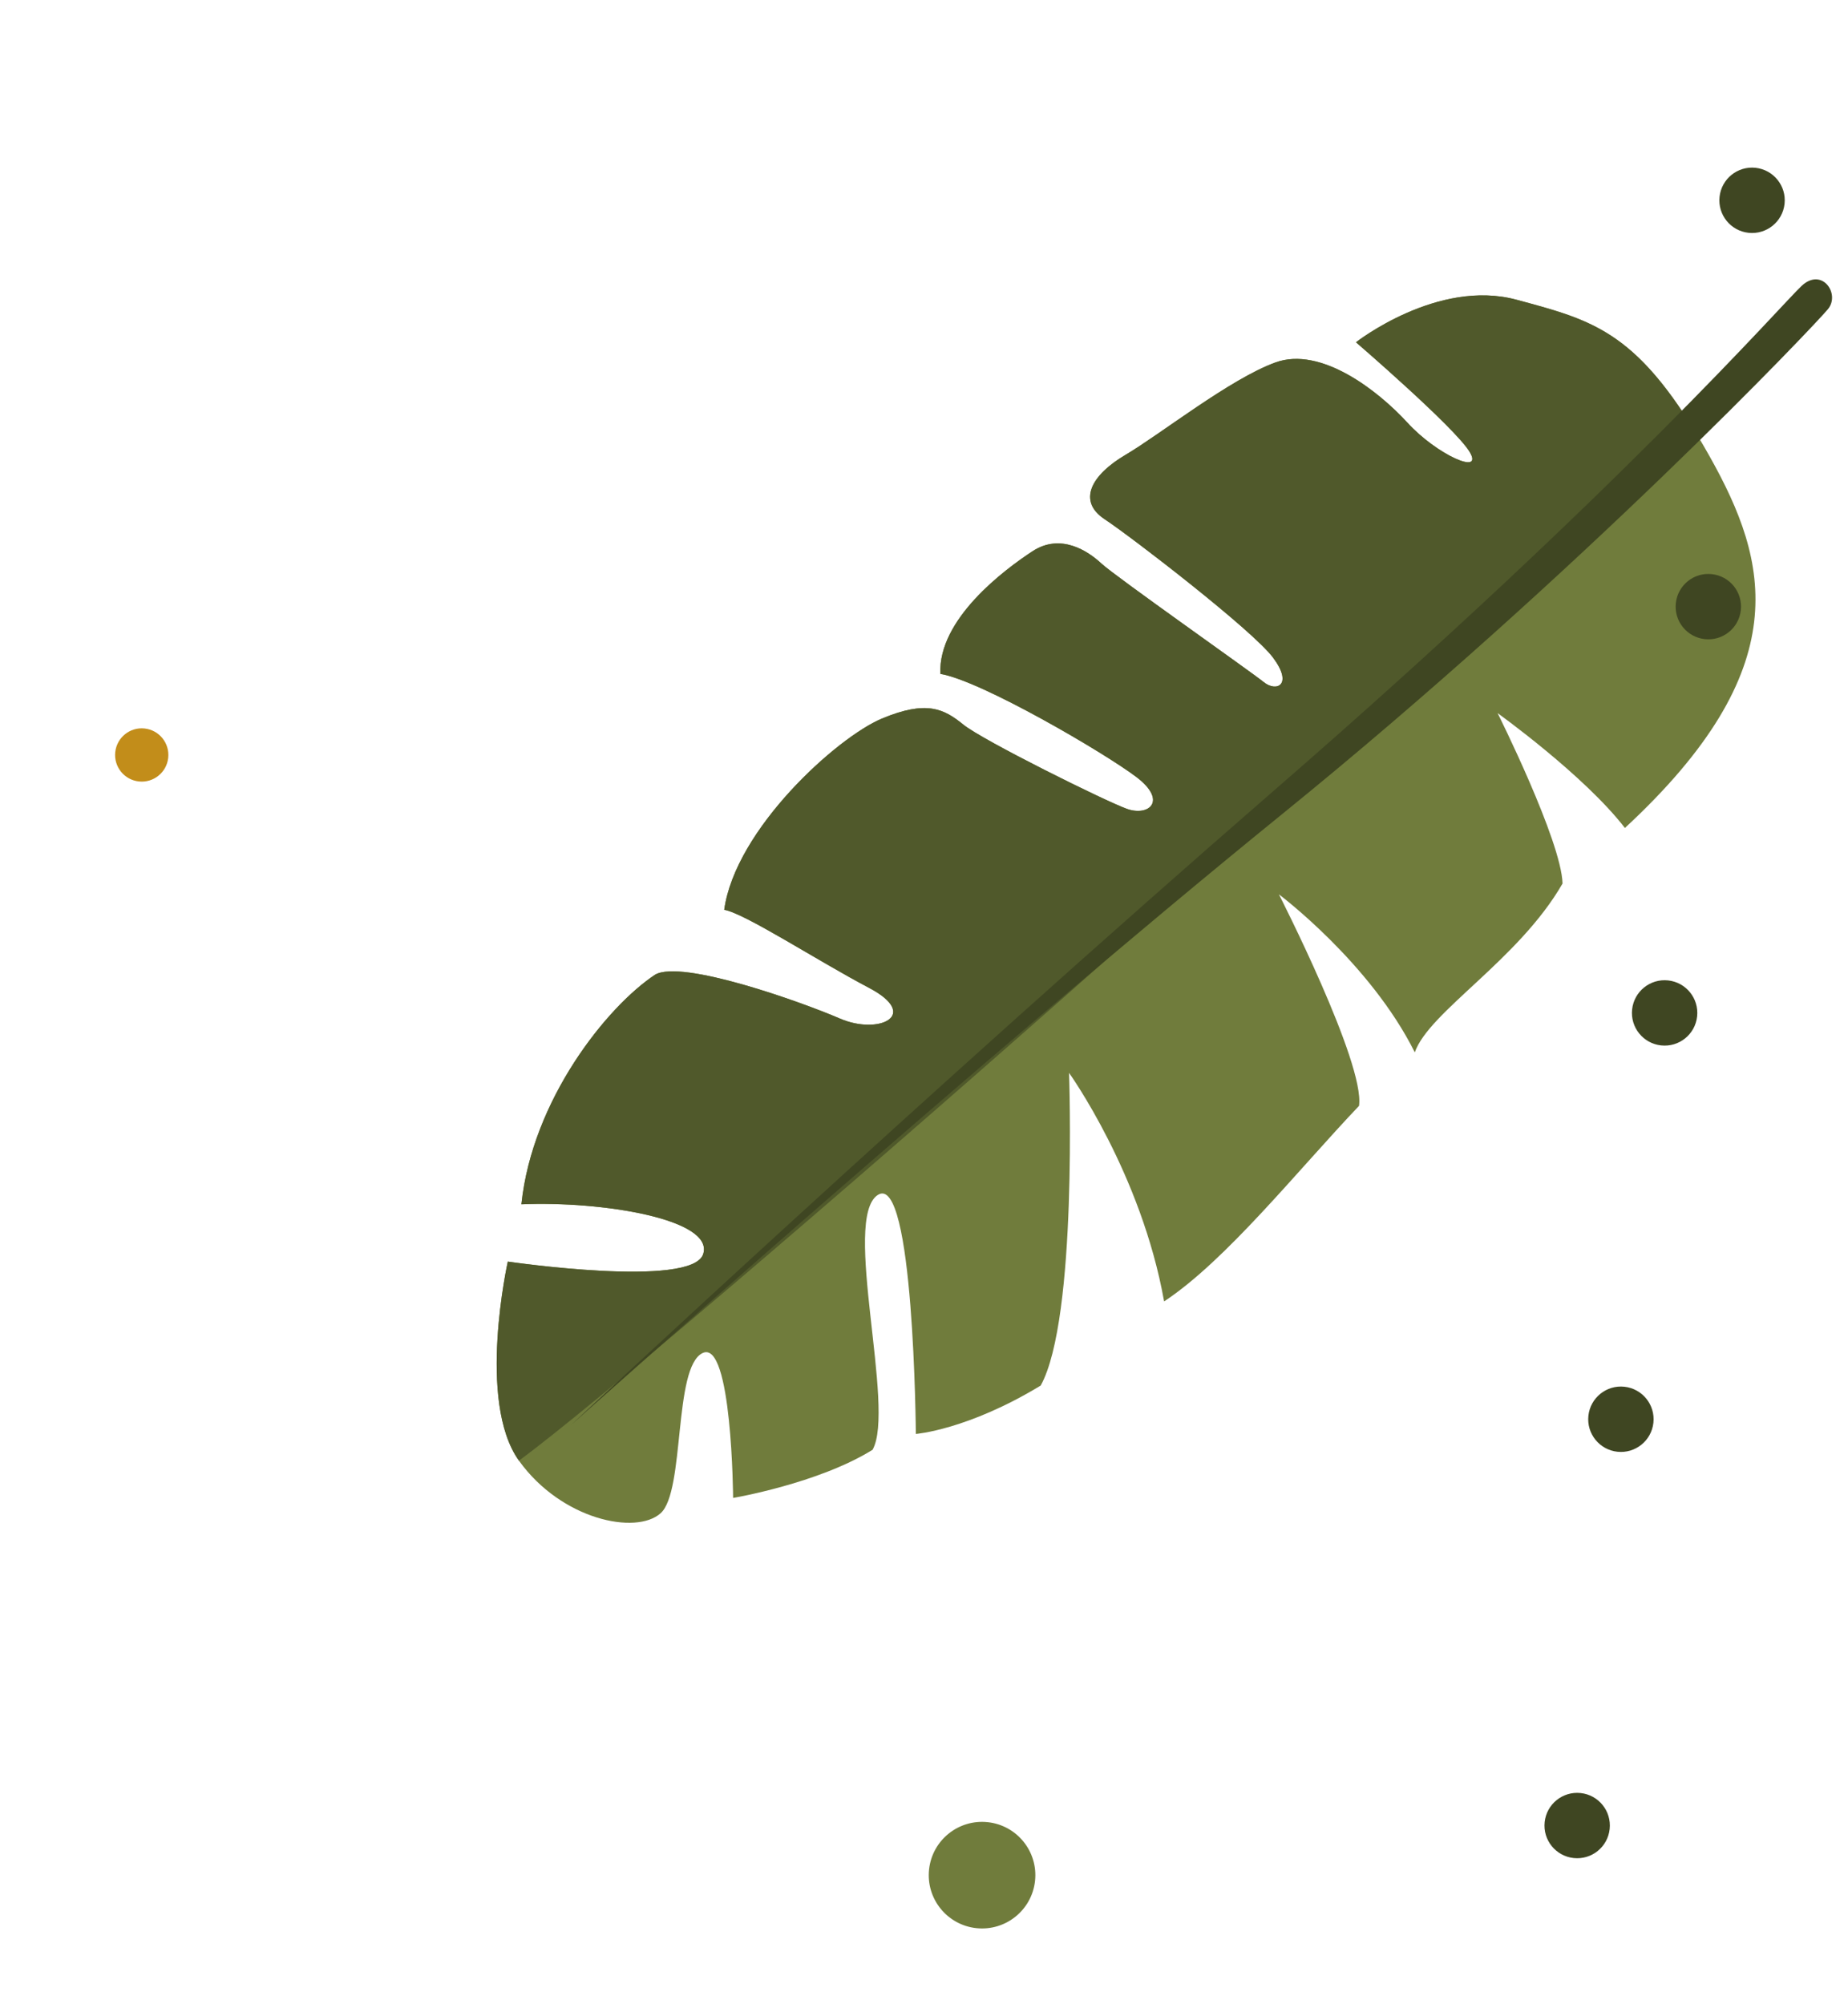
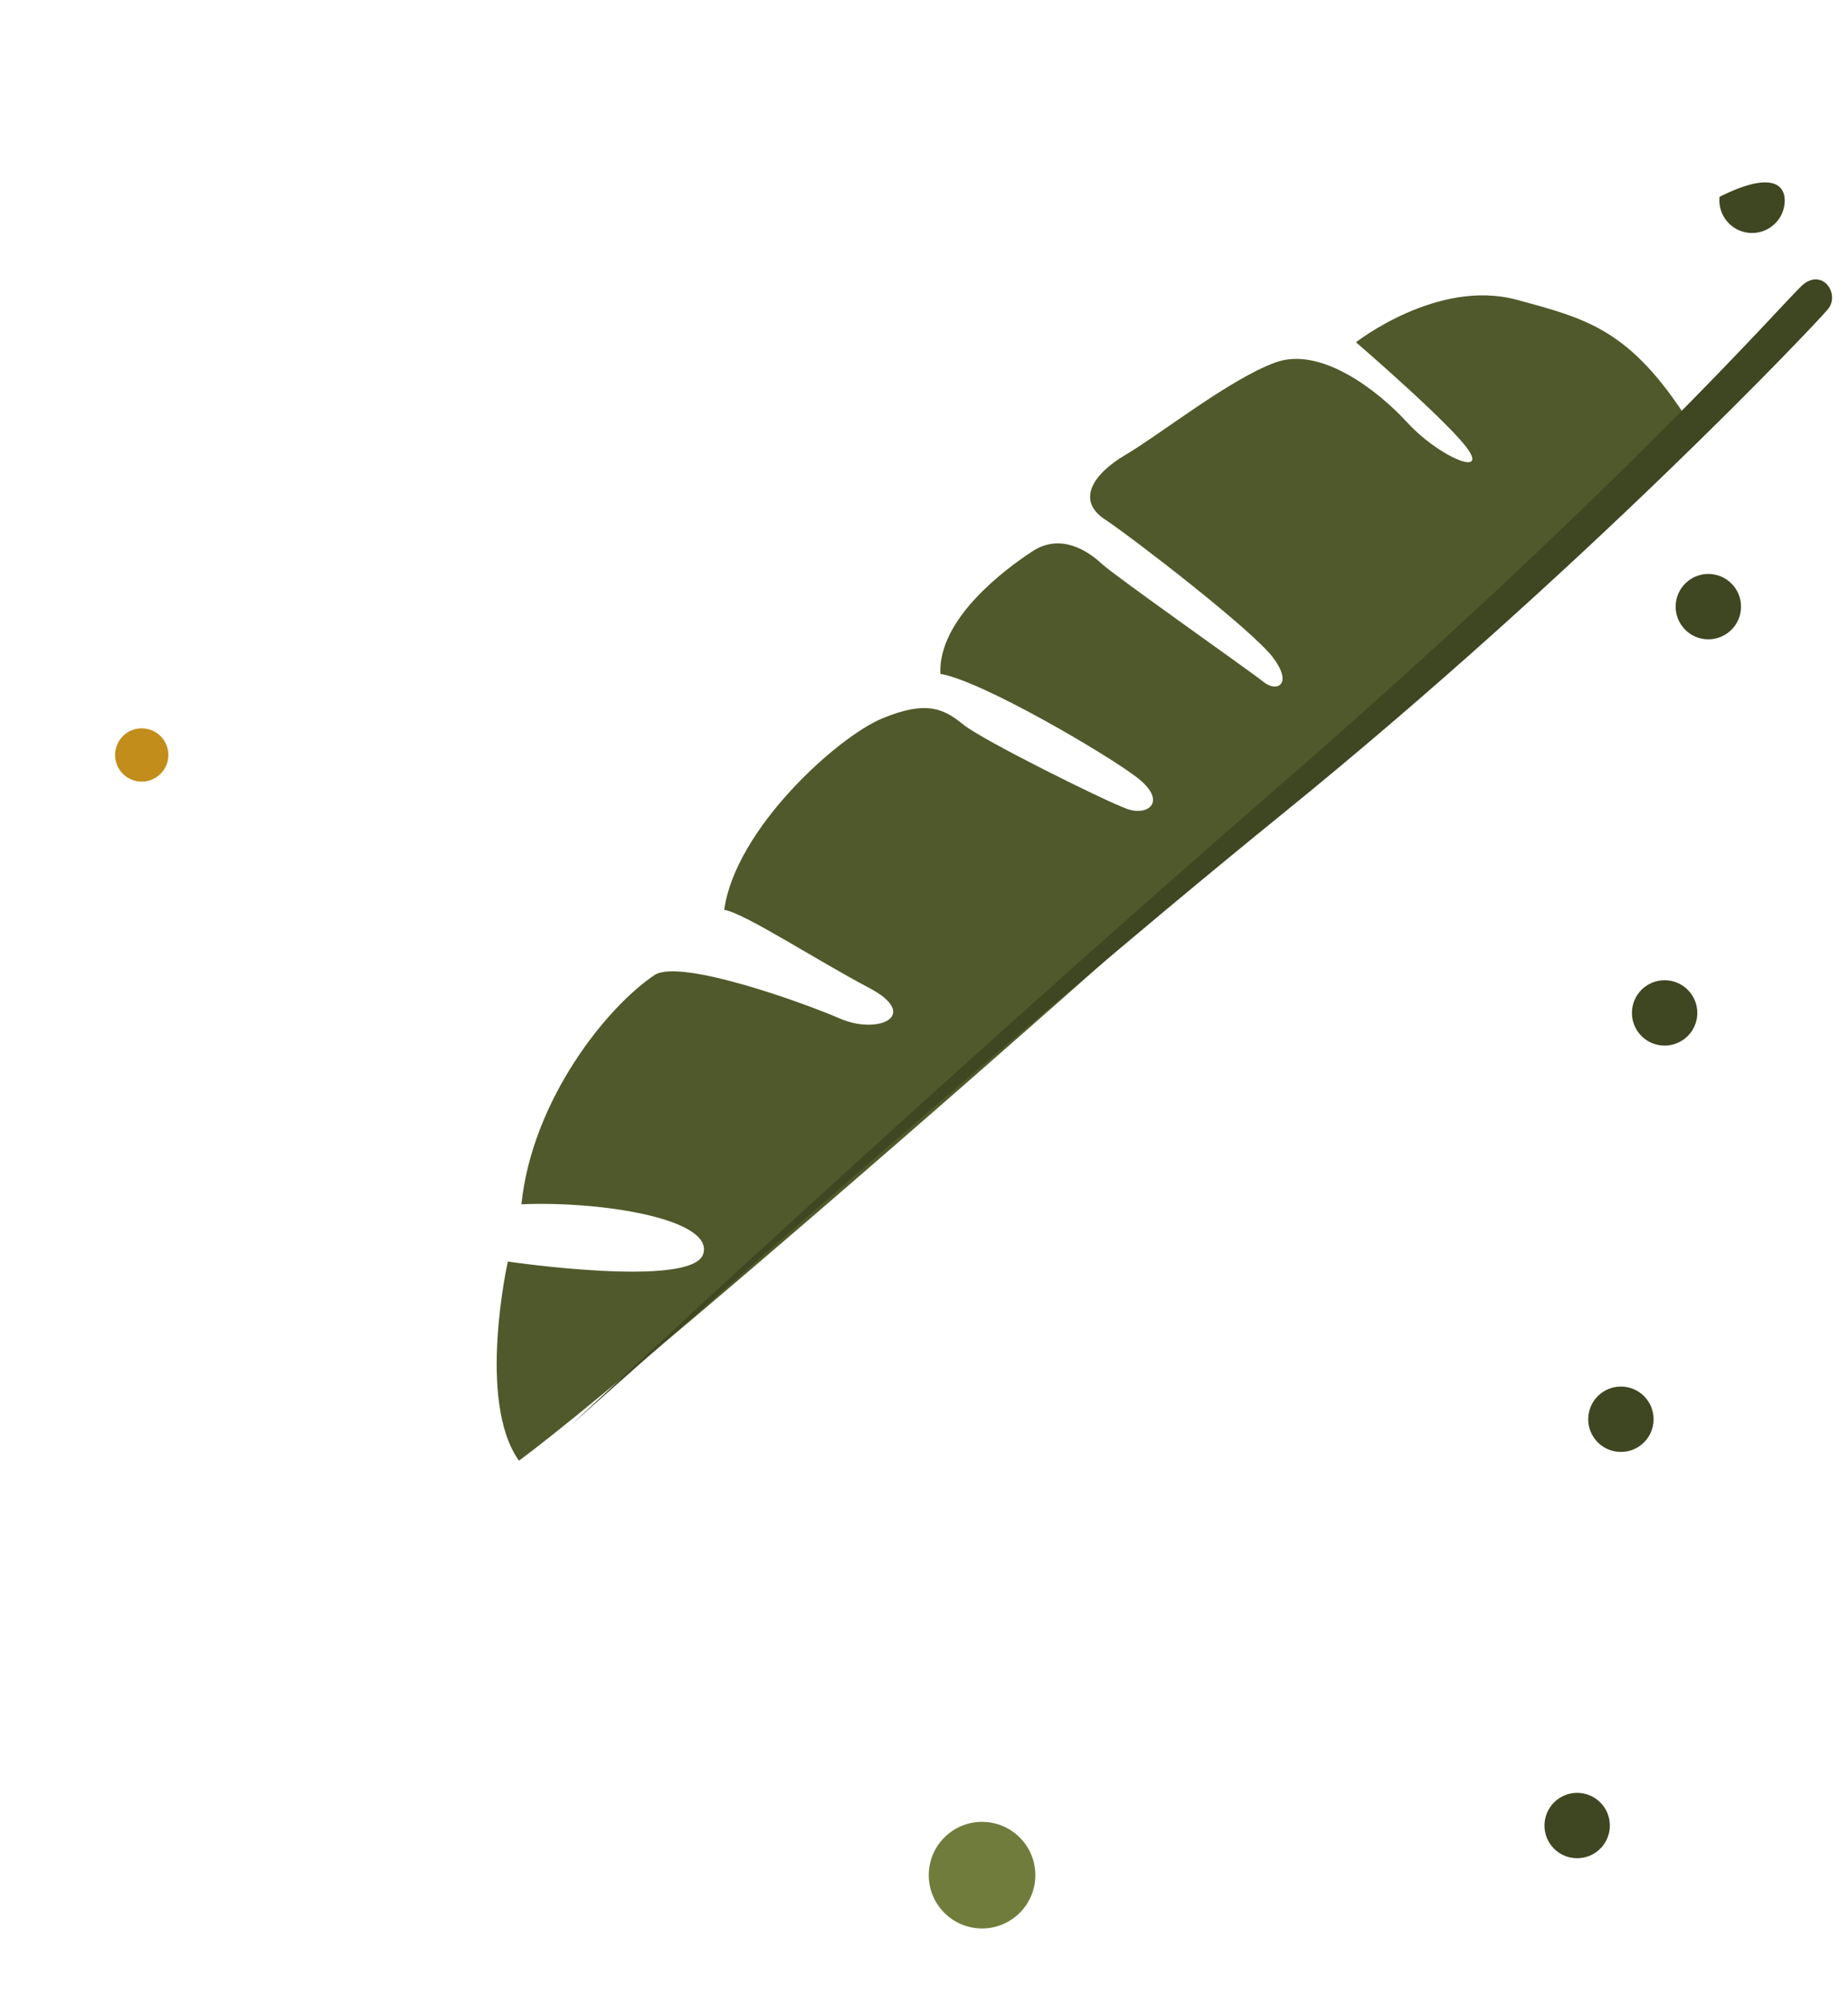
<svg xmlns="http://www.w3.org/2000/svg" width="356" height="386" viewBox="0 0 356 386" fill="none">
-   <path d="M329.384 87.983C340.753 108.262 346.222 128.751 313.022 159.499C305.233 149.373 288.5 137.377 288.5 137.377C288.5 137.377 300.762 161.911 301.011 170.197C292.566 184.897 275.237 194.924 272.547 202.726C263.923 185.426 246.372 172.289 246.372 172.289C246.372 172.289 262.961 204.771 261.807 213.028C249.899 225.553 236.207 242.81 224.255 250.703C219.856 226.053 205.942 206.676 205.942 206.676C205.942 206.676 207.626 254.006 200.481 266.91C186.409 275.46 176.428 276.234 176.428 276.234C176.428 276.234 176.074 225.702 169.103 230.191C162.132 234.676 172.6 271.384 168.085 279.291C157.563 285.809 141.227 288.558 141.227 288.558C141.227 288.558 141.021 257.958 135.352 260.648C129.683 263.338 131.993 287.245 127.273 291.497C122.553 295.749 108.159 292.785 99.975 281.387C91.79 269.99 97.824 243.03 97.824 243.03C97.824 243.03 133.364 248.258 135.467 241.566C137.57 234.873 116.032 231.337 100.44 231.997C102.543 211.83 116.948 193.887 126.199 187.761C131.314 184.78 154.3 192.976 161.811 196.22C169.323 199.464 177.404 195.561 167.407 190.302C157.412 185.041 143.426 175.91 139.509 175.268C141.657 159.736 161.25 142.036 169.887 138.427C178.524 134.817 181.856 136.569 185.58 139.594C189.307 142.62 212.922 154.338 217.101 155.827C221.281 157.317 224.992 154.307 218.913 149.691C212.834 145.075 188.985 131.106 181.152 129.822C180.669 119.285 193.498 109.729 198.905 106.191C204.311 102.654 209.571 106.132 212.188 108.573C214.803 111.013 240.947 129.38 243.431 131.394C245.916 133.411 249.175 131.935 245.215 126.659C241.257 121.378 218.05 103.495 212.79 100.017C207.53 96.539 210.16 91.541 216.837 87.612C223.515 83.679 236.929 73.013 245.696 69.825C254.463 66.638 265.512 75.289 271.138 81.441C276.765 87.594 285.942 91.714 283.091 87.022C280.24 82.33 261.216 65.937 261.216 65.937C261.216 65.937 276.91 53.631 292.122 57.739C307.332 61.843 315.852 63.842 329.384 87.983Z" fill="#707C3C" />
  <path d="M292.123 57.734C276.911 53.629 261.217 65.932 261.217 65.932C261.217 65.932 280.244 82.326 283.093 87.017C285.944 91.709 276.767 87.586 271.14 81.436C265.513 75.284 254.464 66.636 245.698 69.82C236.931 73.006 223.516 83.675 216.839 87.607C210.161 91.539 207.531 96.537 212.791 100.015C218.054 103.493 241.261 121.376 245.222 126.652C249.182 131.929 245.923 133.405 243.438 131.388C240.954 129.371 214.81 111.004 212.195 108.566C209.578 106.125 204.318 102.647 198.911 106.185C193.505 109.722 180.676 119.278 181.158 129.815C188.989 131.102 212.841 145.068 218.92 149.684C224.999 154.301 221.287 157.313 217.108 155.823C212.929 154.334 189.314 142.616 185.587 139.59C181.86 136.565 178.528 134.813 169.893 138.423C161.256 142.032 141.663 159.731 139.516 175.264C143.433 175.906 157.418 185.037 167.411 190.298C177.407 195.559 169.327 199.46 161.815 196.216C154.304 192.972 131.318 184.776 126.203 187.757C116.952 193.88 102.547 211.826 100.443 231.992C116.036 231.333 137.574 234.869 135.471 241.561C133.368 248.254 97.828 243.025 97.828 243.025C97.828 243.025 91.794 269.986 99.978 281.383C128.02 260.695 279.371 128.442 325.319 81.188C314.02 63.454 305.751 61.413 292.123 57.734Z" fill="#50592B" />
  <path d="M109.944 274.572C109.944 274.572 189.591 203.389 247.12 156.725C304.648 110.061 349.738 62.502 352.149 59.541C354.561 56.58 350.963 51.415 347.05 55.086C343.137 58.757 312.275 94.222 245.675 152.065C179.075 209.907 109.944 274.572 109.944 274.572Z" fill="#3F4622" />
-   <path d="M336.843 44.849C333.384 44.477 330.884 41.373 331.256 37.914C331.628 34.455 334.732 31.954 338.191 32.326C341.65 32.698 344.151 35.802 343.779 39.261C343.407 42.721 340.303 45.221 336.843 44.849Z" fill="#3F4622" />
+   <path d="M336.843 44.849C333.384 44.477 330.884 41.373 331.256 37.914C341.65 32.698 344.151 35.802 343.779 39.261C343.407 42.721 340.303 45.221 336.843 44.849Z" fill="#3F4622" />
  <path d="M328.422 123.123C324.962 122.75 322.462 119.647 322.834 116.187C323.206 112.728 326.31 110.227 329.769 110.6C333.229 110.972 335.729 114.076 335.357 117.535C334.985 120.992 331.881 123.495 328.422 123.123Z" fill="#3F4622" />
  <path d="M320 201.388C316.54 201.016 314.04 197.91 314.412 194.453C314.784 190.994 317.888 188.493 321.347 188.865C324.807 189.238 327.307 192.341 326.935 195.801C326.563 199.26 323.459 201.76 320 201.388Z" fill="#3F4622" />
  <path d="M311.578 279.662C308.119 279.289 305.618 276.186 305.99 272.726C306.363 269.267 309.466 266.766 312.926 267.139C316.385 267.511 318.885 270.615 318.513 274.074C318.141 277.533 315.037 280.034 311.578 279.662Z" fill="#3F4622" />
  <path d="M303.152 357.931C299.693 357.559 297.192 354.455 297.564 350.996C297.936 347.539 301.04 345.036 304.5 345.408C307.959 345.78 310.46 348.884 310.087 352.343C309.715 355.803 306.611 358.303 303.152 357.931Z" fill="#3F4622" />
  <path d="M199.39 362.326C198.784 367.962 193.723 372.041 188.084 371.435C182.446 370.828 178.369 365.767 178.976 360.129C179.583 354.49 184.643 350.414 190.281 351.02C195.92 351.627 199.997 356.687 199.39 362.326Z" fill="#707C3C" />
  <path d="M26.754 150.539C29.572 150.842 32.102 148.803 32.405 145.986C32.709 143.168 30.67 140.637 27.852 140.334C25.034 140.031 22.504 142.07 22.201 144.887C21.898 147.705 23.936 150.235 26.754 150.539Z" fill="#C28D1A" />
</svg>